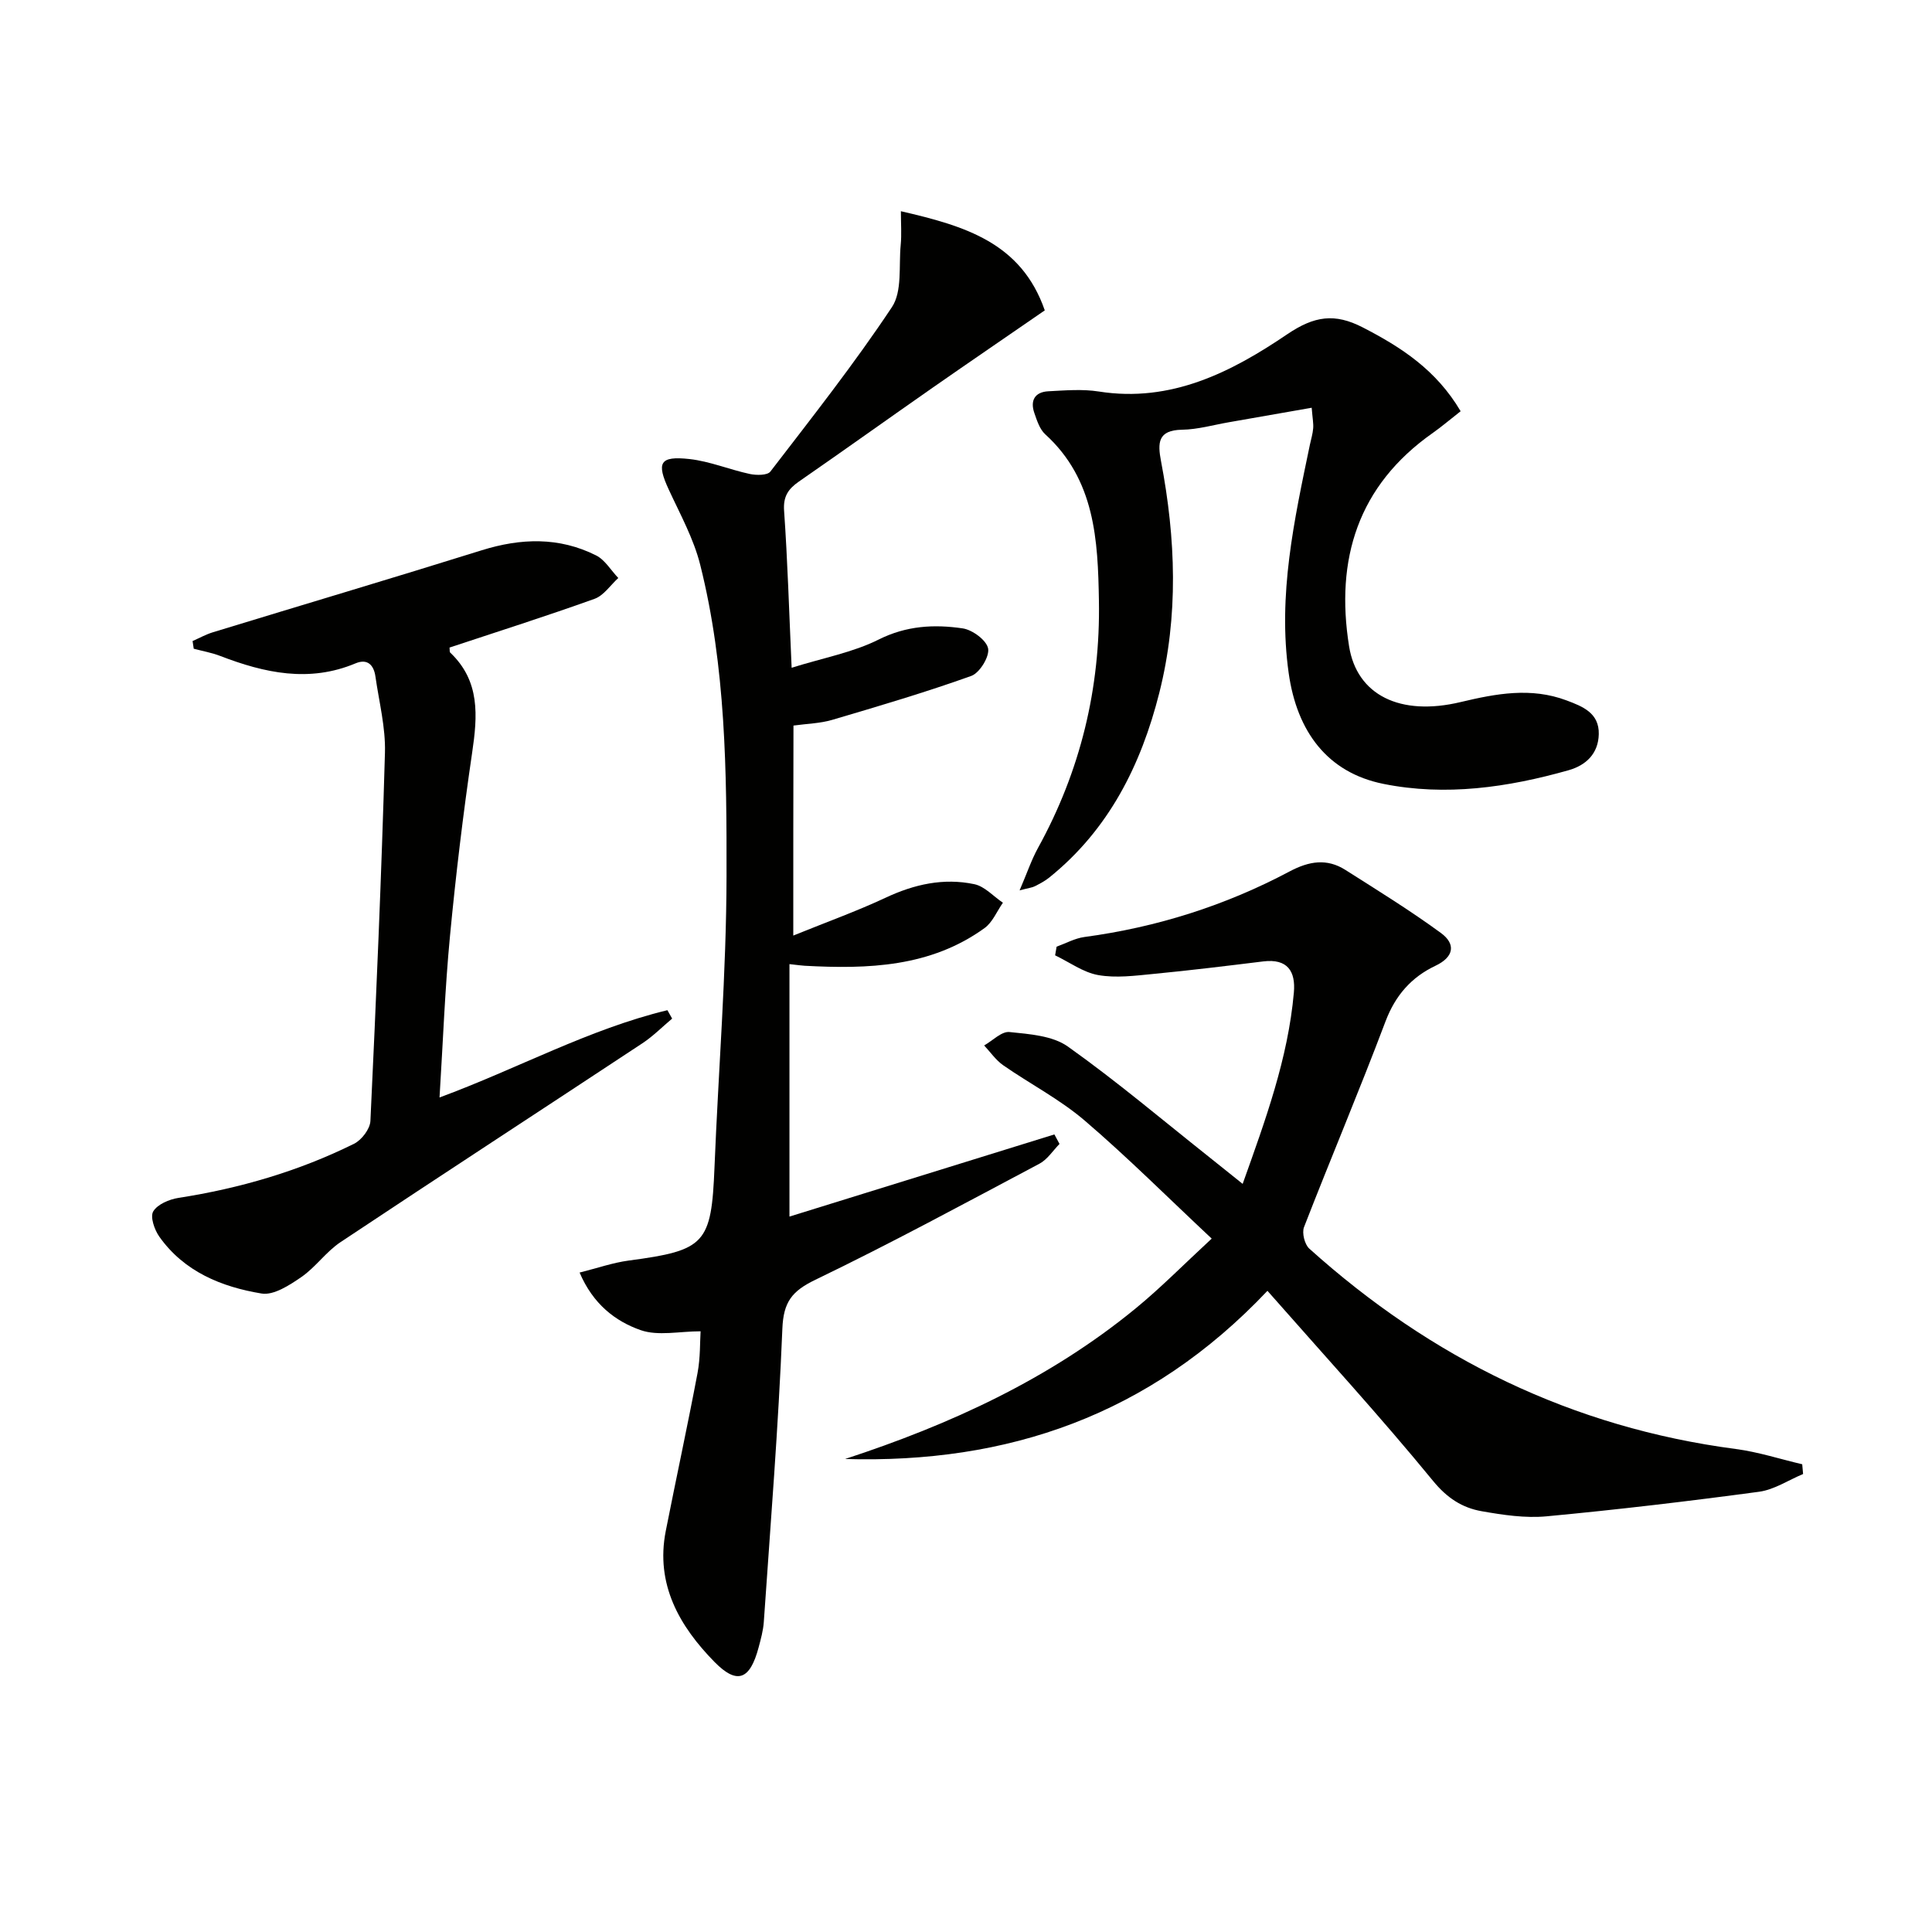
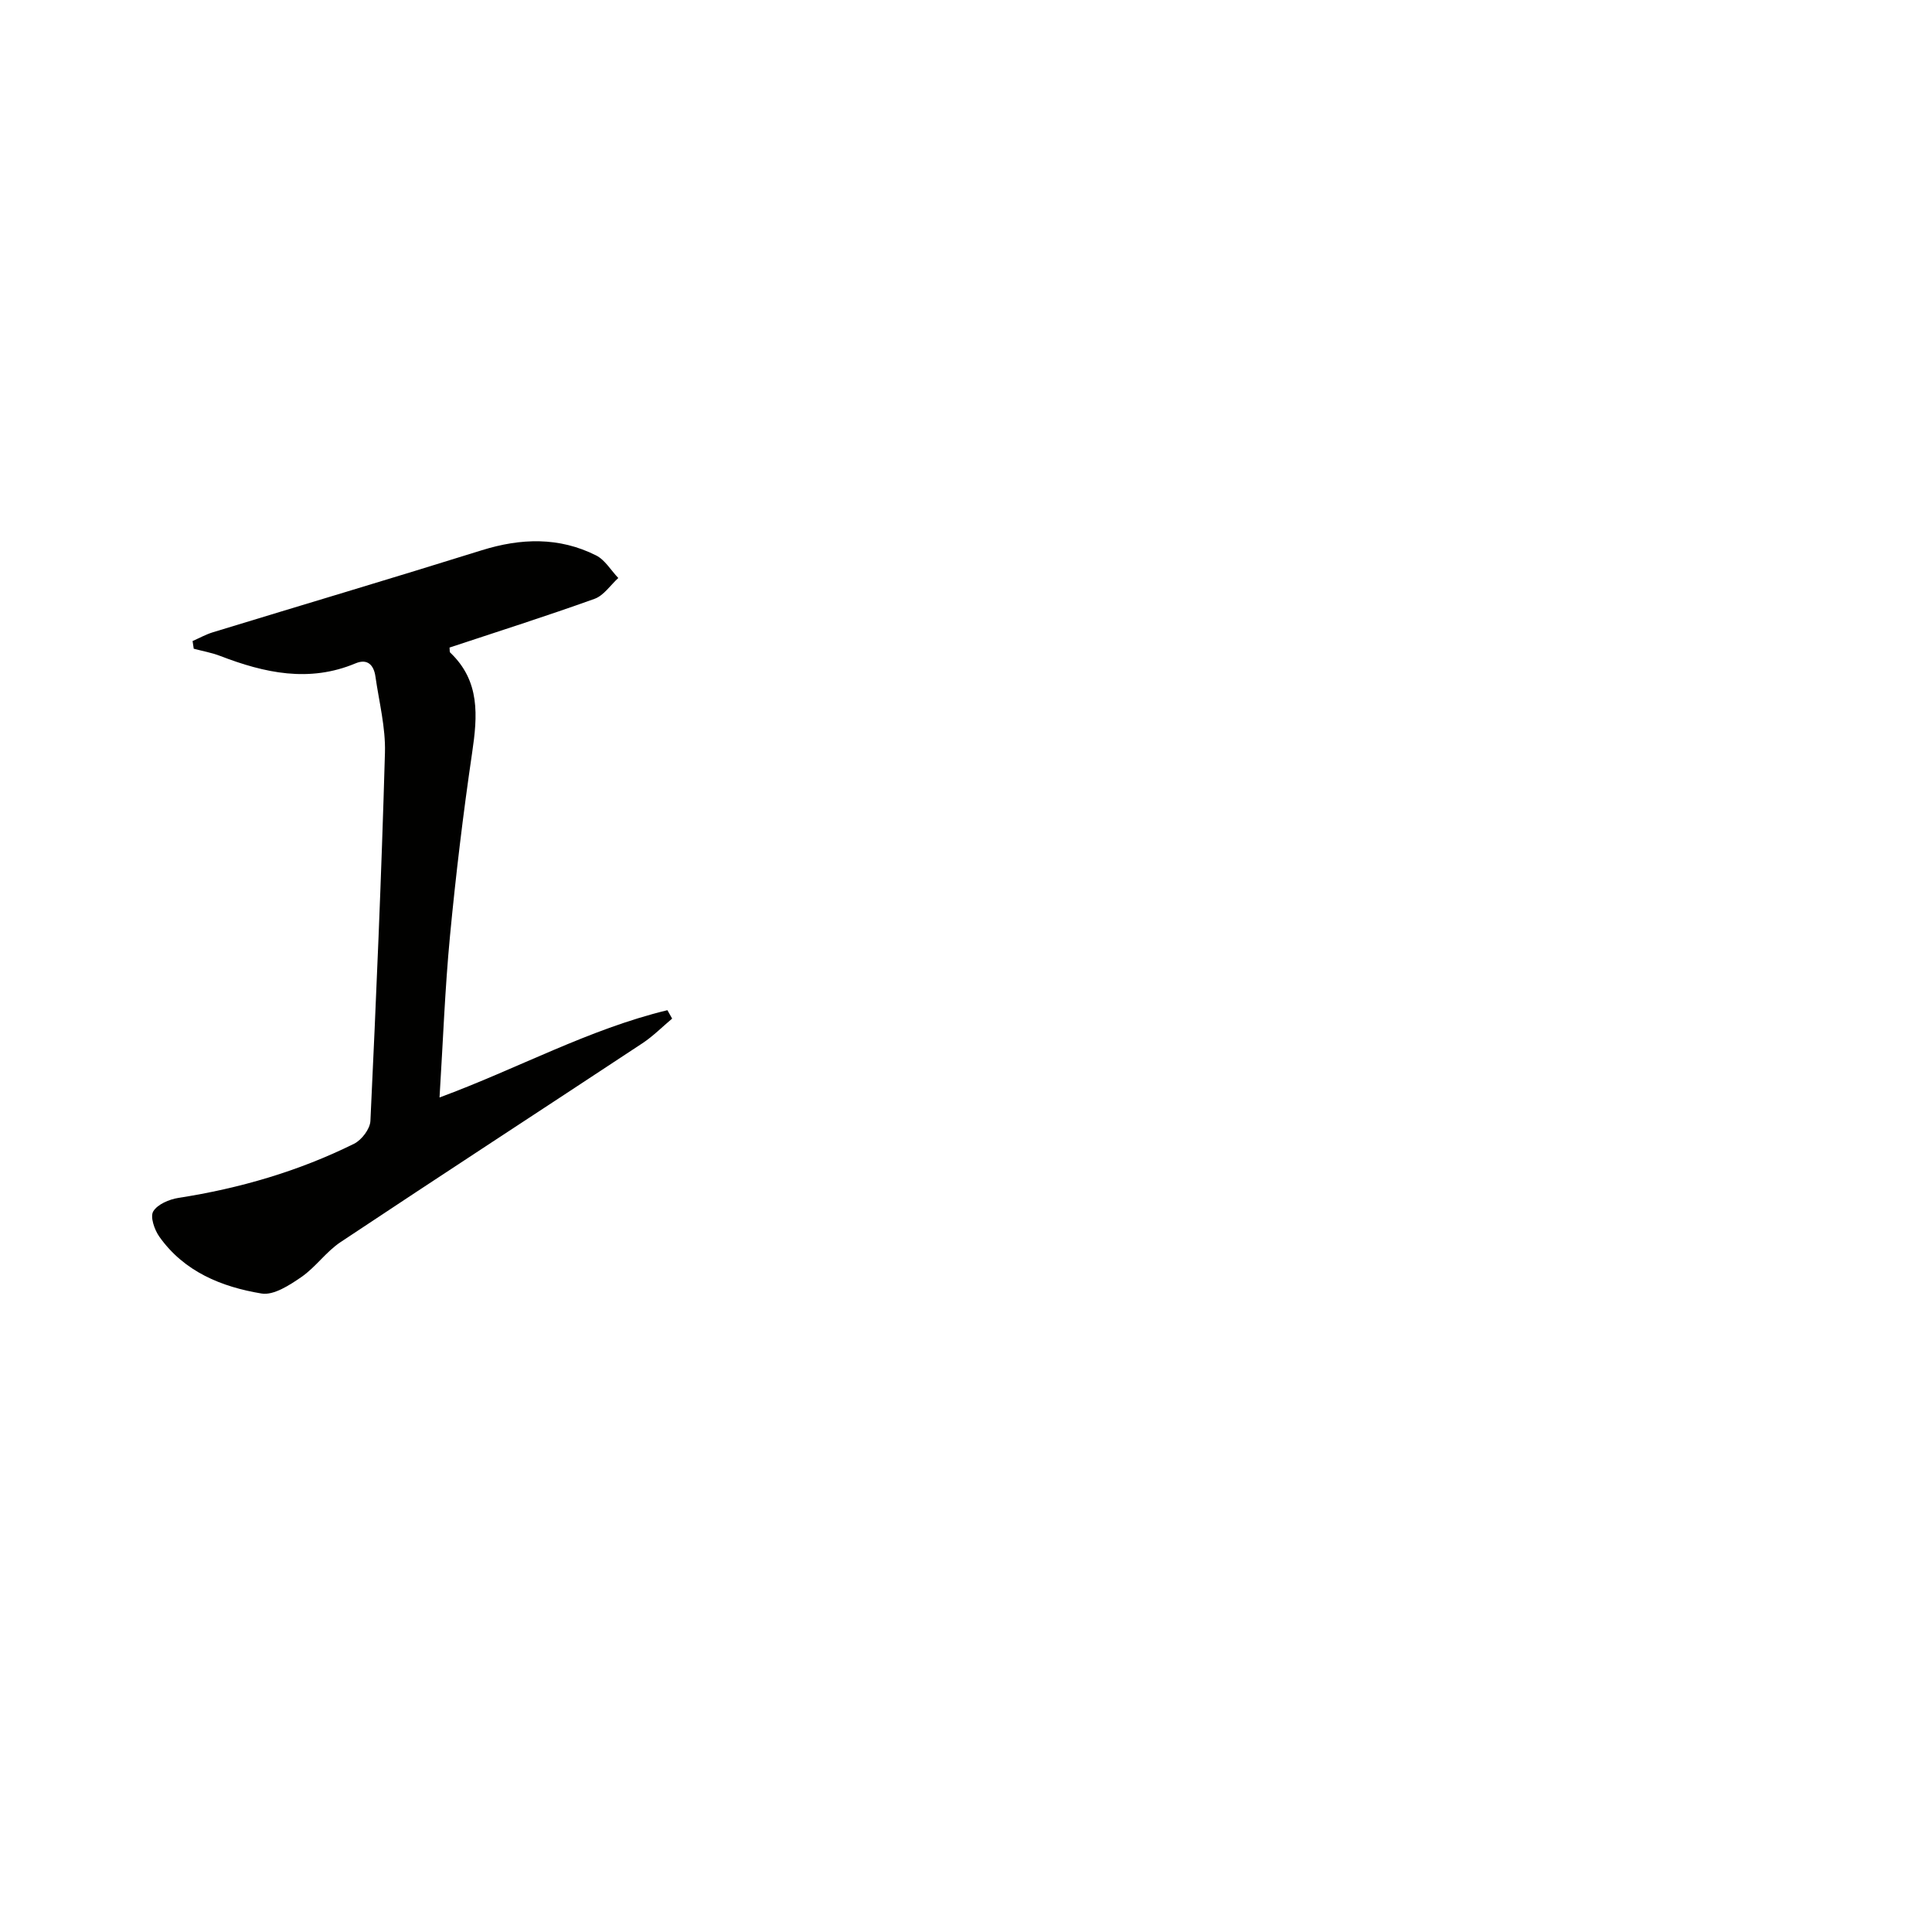
<svg xmlns="http://www.w3.org/2000/svg" enable-background="new 0 0 400 400" viewBox="0 0 400 400">
  <g fill="#010100">
-     <path d="m164.24 193.7c6.95-2.82 13.16-5.05 19.12-7.84 5.92-2.78 12-4.14 18.36-2.8 2.15.45 3.96 2.52 5.92 3.84-1.25 1.78-2.14 4.05-3.8 5.25-11.21 8.1-24.14 8.51-37.25 7.8-.64-.03-1.27-.14-3.14-.34v52.27c17.79-5.52 36.32-11.26 54.85-17.01.35.66.71 1.31 1.06 1.97-1.37 1.39-2.51 3.22-4.15 4.09-15.38 8.16-30.71 16.47-46.39 24.03-4.86 2.34-6.62 4.6-6.84 10.14-.82 20.24-2.45 40.45-3.84 60.67-.12 1.8-.62 3.6-1.09 5.36-1.76 6.57-4.38 7.78-9.11 2.97-7.23-7.36-12.28-16.06-10.1-27.13 2.15-10.9 4.51-21.75 6.57-32.66.61-3.23.5-6.59.64-8.68-4.39 0-8.8 1.02-12.41-.24-5.25-1.84-9.86-5.39-12.64-11.92 3.68-.92 6.89-2.05 10.2-2.49 15.84-2.1 17.09-3.47 17.73-19.34.81-20.1 2.46-40.19 2.49-60.29.04-21.57-.14-43.29-5.45-64.42-1.35-5.39-4.14-10.44-6.5-15.55-2.59-5.59-1.91-7.02 4.28-6.34 4.22.47 8.29 2.19 12.48 3.09 1.37.29 3.65.31 4.27-.5 8.6-11.19 17.36-22.3 25.16-34.04 2.17-3.26 1.4-8.51 1.82-12.87.21-2.16.04-4.35.04-6.99 13.29 3.06 24.93 6.52 29.79 20.53-7.83 5.4-15.5 10.63-23.12 15.94-9.27 6.47-18.47 13.05-27.77 19.49-2.24 1.55-3.3 3.11-3.08 6.1.72 10.24 1.02 20.51 1.56 32.46 6.64-2.07 12.71-3.18 18-5.83 5.76-2.89 11.52-3.19 17.42-2.32 2.02.3 4.94 2.46 5.26 4.17.31 1.68-1.75 5.04-3.48 5.67-9.47 3.39-19.14 6.25-28.8 9.1-2.5.74-5.21.79-8.02 1.18-.04 14.11-.04 28.05-.04 43.48z" />
-     <path d="m262.41 267.25c-24.44 25.85-53.84 35.79-87.45 34.82 21.76-7.12 42.3-16.54 60.13-31.15 5.25-4.3 10.03-9.17 15.78-14.48-9.06-8.48-17.39-16.82-26.31-24.45-5.13-4.39-11.28-7.56-16.86-11.44-1.52-1.06-2.64-2.71-3.94-4.1 1.75-.99 3.61-2.95 5.24-2.78 4.14.43 8.93.75 12.11 3.02 10.15 7.21 19.68 15.29 29.45 23.04 2.06 1.64 4.12 3.29 6.72 5.38 4.74-13.28 9.39-25.97 10.6-39.6.4-4.44-1.33-7.07-6.33-6.46-7.58.93-15.16 1.86-22.75 2.59-3.8.37-7.74.89-11.42.24-3.12-.55-5.96-2.67-8.93-4.09.1-.6.21-1.19.31-1.79 1.91-.69 3.77-1.73 5.73-2 14.98-2.01 29.18-6.5 42.49-13.57 4.05-2.15 7.74-2.76 11.59-.31 6.67 4.24 13.42 8.4 19.79 13.07 3.03 2.23 2.74 4.91-1.16 6.76-4.98 2.36-8.3 6.12-10.34 11.51-5.39 14.29-11.35 28.37-16.88 42.61-.46 1.19.13 3.57 1.09 4.44 25.24 22.72 54.44 37.04 88.31 41.49 4.64.61 9.17 2.09 13.75 3.16.06.67.12 1.35.18 2.02-3.03 1.26-5.96 3.24-9.1 3.67-14.64 1.97-29.32 3.71-44.03 5.09-4.39.41-8.98-.28-13.37-1.05-4.07-.71-7.2-2.72-10.14-6.32-10.92-13.33-22.59-26.05-34.26-39.32z" />
-     <path d="m302.41 85.14c-2.14 1.67-3.89 3.17-5.77 4.5-15.52 10.9-20.2 26.17-17.33 44.15 1.61 10.11 10.55 14.57 23.12 11.56 7.38-1.76 14.56-3.09 21.9-.34 3.33 1.25 6.78 2.59 6.68 6.99-.09 4.03-2.64 6.45-6.26 7.47-12.58 3.56-25.46 5.42-38.35 2.82-11.59-2.34-17.89-10.85-19.59-22.92-2.28-16.17 1.14-31.7 4.39-47.3.24-1.13.59-2.25.68-3.4.08-.96-.12-1.95-.31-4.25-5.88 1.03-11.48 2.01-17.08 2.99-3.25.56-6.5 1.51-9.76 1.56-5.05.08-5.07 2.75-4.35 6.53 3.05 16 3.66 32.03-.36 47.95-3.78 14.97-10.47 28.33-22.8 38.25-.89.72-1.94 1.26-2.97 1.79-.54.28-1.19.33-3.15.85 1.53-3.56 2.44-6.3 3.81-8.79 8.79-15.94 12.92-33.06 12.61-51.17-.21-12.53-.79-25.08-11.12-34.47-1.14-1.04-1.71-2.84-2.25-4.4-.9-2.59.1-4.35 2.89-4.5 3.49-.18 7.06-.49 10.47.05 14.96 2.36 27.44-4.02 38.99-11.85 5.64-3.82 9.86-4.4 15.63-1.43 7.97 4.1 15.24 8.81 20.28 17.36z" />
    <path d="m39.87 132.72c1.4-.61 2.75-1.37 4.19-1.81 18.54-5.67 37.14-11.19 55.64-16.97 8.12-2.54 16.04-2.8 23.71 1.05 1.85.93 3.08 3.09 4.6 4.68-1.62 1.47-3 3.62-4.91 4.31-9.94 3.57-20.02 6.77-30.03 10.09.06.46-.02.89.15 1.05 6.21 5.9 5.66 13.08 4.53 20.73-1.86 12.62-3.38 25.3-4.59 37.99-1.04 10.89-1.44 21.85-2.16 33.38 16.11-5.94 30.9-14.14 47.18-18.07.33.58.65 1.16.98 1.74-2.05 1.72-3.96 3.66-6.19 5.13-20.81 13.74-41.71 27.34-62.47 41.15-2.99 1.99-5.15 5.19-8.11 7.23-2.44 1.68-5.73 3.83-8.24 3.41-8.28-1.37-16.04-4.52-21.17-11.78-1.01-1.43-1.93-4.11-1.25-5.23.89-1.47 3.31-2.49 5.22-2.79 12.68-1.97 24.87-5.52 36.36-11.21 1.57-.78 3.3-3.06 3.38-4.72 1.2-25.4 2.29-50.82 3.01-76.24.15-5.23-1.22-10.52-1.97-15.77-.33-2.35-1.62-3.78-4.12-2.73-9.61 4.03-18.83 2-28.01-1.53-1.76-.68-3.66-1.01-5.49-1.5-.08-.53-.16-1.06-.24-1.59z" />
  </g>
</svg>